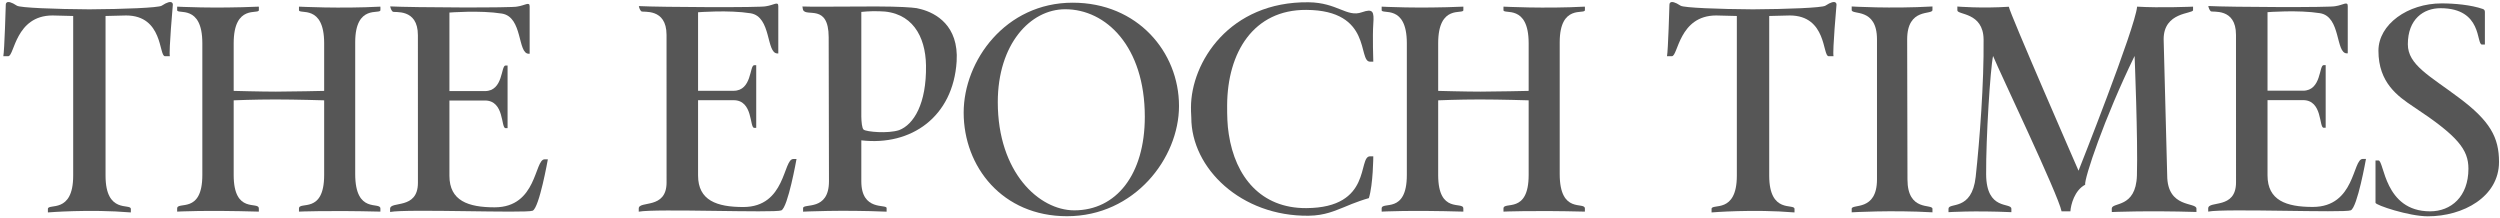
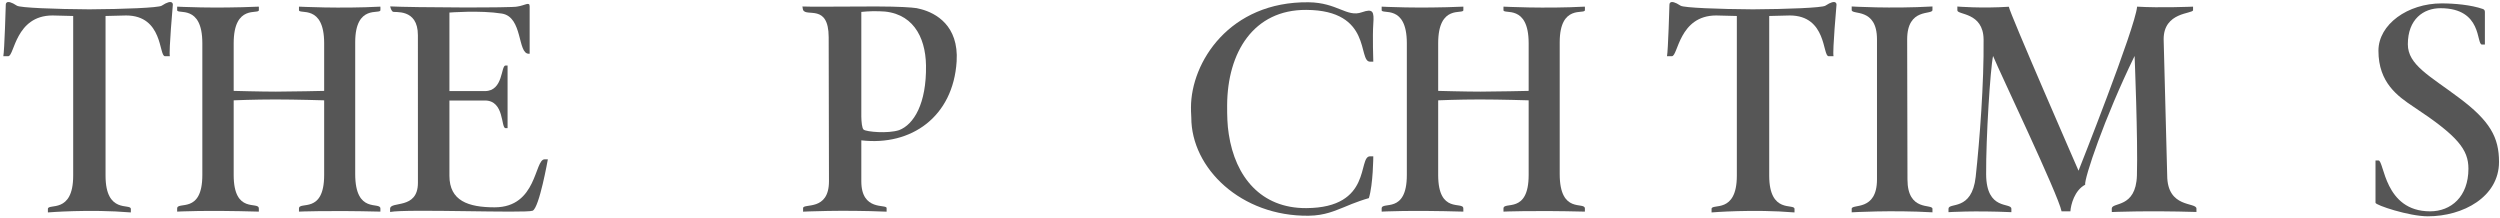
<svg xmlns="http://www.w3.org/2000/svg" width="229" height="20" viewBox="0 0 229 20" fill="none">
-   <path d="M211.847 18.956C209.423 18.956 207.705 18.356 207.705 16.066V9.171H210.958C212.763 9.171 212.409 11.703 212.844 11.703H213.032V5.965H212.844C212.412 5.965 212.655 8.308 210.958 8.308H207.705V1.115C207.705 1.115 210.52 0.891 212.508 1.208C214.448 1.517 213.923 4.888 214.973 4.888H215.054C215.054 4.888 215.057 1.054 215.054 0.551C215.059 0.078 214.622 0.465 213.94 0.562C213.636 0.698 204.289 0.656 202.282 0.551C202.302 0.722 202.412 0.963 202.514 1.034C202.66 1.152 204.817 0.685 204.817 3.19L204.82 16.706C204.82 19.212 202.271 18.339 202.271 19.094C202.271 19.094 202.268 19.241 202.271 19.382C203.819 19.082 214.719 19.522 215.328 19.266C215.936 19.01 216.723 14.558 216.723 14.558H216.426C215.483 14.558 215.753 18.956 211.847 18.956Z" fill="#565656" />
  <path d="M169.615 0.593V0.916C169.615 1.401 171.932 0.658 171.932 3.61V16.432C171.932 19.397 169.615 18.641 169.615 19.126V19.449C169.615 19.449 173.248 19.233 177.013 19.449V19.126C177.013 18.641 174.724 19.425 174.724 16.432L174.697 3.61C174.697 0.667 177.013 1.401 177.013 0.916V0.593C173.185 0.809 169.615 0.593 169.615 0.593Z" fill="#565656" />
  <path d="M198.515 16.05L198.19 3.591C198.19 1.074 200.857 1.282 200.884 0.932V0.609C200.884 0.609 197.853 0.739 195.759 0.609C195.597 2.535 190.393 15.636 190.393 15.636C190.393 15.636 184.034 1.074 184.01 0.618C181.479 0.783 179.294 0.598 179.294 0.598V0.948C179.294 1.379 181.672 1.105 181.697 3.615C181.736 7.608 181.339 12.84 180.973 16.198C180.625 19.384 178.482 18.506 178.482 19.127V19.435C178.482 19.435 180.749 19.28 184.242 19.435V19.127C184.242 18.506 181.95 19.343 181.93 15.969C181.91 12.626 182.312 6.302 182.565 5.126C183.139 6.554 188.531 17.811 188.84 19.357H189.648C189.688 18.744 190.033 17.426 191.001 16.921C190.9 16.379 192.745 10.838 195.529 5.126C195.529 5.126 195.841 12.766 195.742 16.073C195.651 19.116 193.437 18.488 193.437 19.11L193.441 19.423C193.441 19.423 196.59 19.278 201.194 19.417V19.11C201.194 18.488 198.515 19.11 198.515 16.05Z" fill="#565656" />
  <path d="M225.246 8.958C222.552 6.938 220.558 5.941 220.558 4.056C220.558 1.758 221.986 0.751 223.549 0.751C227.431 0.751 226.808 4.08 227.347 4.08H227.616V1.119C227.616 0.985 227.589 0.877 227.428 0.823C226.35 0.446 224.815 0.311 223.656 0.311C220.558 0.311 217.865 2.224 217.865 4.648C217.865 7.585 219.643 8.824 221.098 9.793C225.138 12.46 226.108 13.7 226.108 15.45C226.108 18.02 224.512 19.358 222.599 19.358C218.37 19.358 218.404 14.696 217.865 14.696H217.596V18.575C217.596 18.79 220.667 19.814 222.39 19.814C225.623 19.814 228.91 18.036 228.91 14.83C228.91 12.595 228.101 11.087 225.246 8.958Z" fill="#565656" />
  <path d="M167.2 0.523C166.912 0.712 163.705 0.837 160.569 0.855C157.435 0.837 154.233 0.712 153.946 0.523C152.881 -0.176 152.921 0.429 152.921 0.429C152.921 0.429 152.799 4.69 152.696 5.148C152.863 5.146 153.147 5.148 153.147 5.148C153.712 5.148 153.793 1.417 157.205 1.417L159.086 1.464H159.095V16.091C159.095 19.634 156.779 18.597 156.779 19.135V19.459C156.779 19.459 160.581 19.143 164.376 19.459C164.385 19.216 164.376 19.135 164.376 19.135C164.376 18.597 162.06 19.633 162.06 16.091V1.464L163.941 1.417C167.352 1.417 166.934 5.148 167.5 5.148C167.5 5.148 167.783 5.147 167.95 5.148C167.847 4.69 168.224 0.429 168.224 0.429C168.224 0.429 168.265 -0.176 167.2 0.523Z" fill="#565656" />
  <path d="M45.309 18.991C42.885 18.991 41.167 18.391 41.167 16.101V9.206H44.42C46.225 9.206 45.871 11.738 46.306 11.738H46.494V6H46.306C45.874 6 46.117 8.343 44.42 8.343H41.167V1.15C41.167 1.15 43.982 0.926 45.97 1.243C47.91 1.552 47.385 4.923 48.435 4.923H48.516C48.516 4.923 48.519 1.089 48.516 0.586C48.521 0.114 48.084 0.5 47.402 0.597C47.098 0.734 37.751 0.691 35.744 0.586C35.764 0.757 35.874 0.998 35.976 1.069C36.122 1.187 38.279 0.72 38.279 3.225L38.282 16.741C38.282 19.247 35.733 18.374 35.733 19.129C35.733 19.129 35.73 19.276 35.733 19.417C37.281 19.117 48.181 19.557 48.789 19.301C49.398 19.045 50.184 14.593 50.184 14.593H49.888C48.945 14.593 49.215 18.991 45.309 18.991Z" fill="#565656" />
  <path d="M32.537 15.943V3.872C32.537 0.34 34.844 1.359 34.844 0.93C34.844 0.93 34.855 0.719 34.844 0.608C31.164 0.805 27.386 0.608 27.386 0.608V0.93C27.386 1.359 29.693 0.34 29.693 3.961V8.325C29.693 8.325 26.607 8.394 25.273 8.394C23.939 8.394 21.405 8.325 21.405 8.325V3.961C21.405 0.34 23.712 1.359 23.712 0.93C23.712 0.93 23.71 0.715 23.712 0.608C19.525 0.795 16.227 0.608 16.227 0.608V0.93C16.227 1.359 18.534 0.34 18.534 3.961V16.032C18.534 19.653 16.227 18.4 16.227 19.097V19.385C16.227 19.385 18.666 19.239 23.712 19.385C23.712 19.298 23.708 19.093 23.708 19.093C23.708 18.396 21.405 19.653 21.405 16.032V9.19C21.405 9.19 23.277 9.11 25.207 9.11C27.136 9.11 29.693 9.19 29.693 9.19V16.032C29.693 19.653 27.386 18.402 27.386 19.099V19.385C27.386 19.385 29.982 19.264 34.844 19.385C34.846 19.233 34.844 19.099 34.844 19.099C34.844 18.429 32.537 19.653 32.537 15.943Z" fill="#565656" />
  <path d="M14.809 0.523C14.521 0.712 11.313 0.837 8.178 0.855C5.043 0.837 1.841 0.712 1.554 0.523C0.489 -0.176 0.53 0.429 0.53 0.429C0.53 0.429 0.407 4.69 0.305 5.148C0.471 5.146 0.755 5.148 0.755 5.148C1.321 5.148 1.402 1.417 4.814 1.417L6.695 1.464H6.704V16.091C6.704 19.634 4.387 18.597 4.387 19.135V19.459C4.387 19.459 8.19 19.143 11.984 19.459C11.993 19.216 11.984 19.135 11.984 19.135C11.984 18.597 9.668 19.633 9.668 16.091V1.464L11.549 1.417C14.961 1.417 14.542 5.148 15.108 5.148C15.108 5.148 15.392 5.147 15.558 5.148C15.456 4.69 15.832 0.429 15.832 0.429C15.832 0.429 15.873 -0.176 14.809 0.523Z" fill="#565656" />
-   <path d="M68.085 18.963C65.661 18.963 63.943 18.364 63.943 16.074V9.178H67.196C69.001 9.178 68.648 11.71 69.082 11.71H69.27V5.973H69.082C68.651 5.973 68.893 8.316 67.196 8.316H63.943V1.123C63.943 1.123 66.758 0.898 68.746 1.215C70.686 1.524 70.161 4.895 71.211 4.895H71.292C71.292 4.895 71.296 1.062 71.292 0.558C71.297 0.086 70.861 0.473 70.178 0.57C69.875 0.706 60.527 0.663 58.52 0.558C58.54 0.729 58.65 0.97 58.752 1.041C58.898 1.16 61.055 0.692 61.055 3.197L61.058 16.714C61.058 19.219 58.509 18.347 58.509 19.101C58.509 19.101 58.507 19.249 58.509 19.389C60.057 19.09 70.957 19.53 71.566 19.273C72.174 19.017 72.961 14.565 72.961 14.565H72.664C71.722 14.565 71.991 18.963 68.085 18.963Z" fill="#565656" />
-   <path d="M98.405 19.267C95.188 19.267 91.397 15.8 91.397 9.359C91.397 4.048 94.37 0.847 97.574 0.847C101.309 0.847 104.865 4.252 104.865 10.694C104.865 16.004 102.238 19.267 98.405 19.267ZM98.259 0.247C92.108 0.247 88.272 5.558 88.272 10.316C88.272 15.278 91.818 19.805 97.737 19.805C103.918 19.805 107.997 14.495 107.997 9.707C107.997 4.774 104.208 0.247 98.259 0.247Z" fill="#565656" />
  <path d="M123.063 18.997C123.063 18.997 124.302 18.452 125.389 18.147C125.783 16.867 125.794 14.319 125.794 14.319H125.497C124.339 14.319 125.767 19.036 119.652 19.063C115.502 19.087 113.15 16.194 112.557 12.297C112.421 11.464 112.401 10.578 112.406 9.636C112.433 4.787 114.83 0.879 119.652 0.906C125.767 0.933 124.339 5.649 125.497 5.649H125.794C125.794 5.649 125.713 3.299 125.794 2.174C125.874 1.049 125.774 0.765 124.743 1.124C123.371 1.611 122.5 0.238 119.867 0.208C112.622 0.125 109.093 5.703 109.093 9.851C109.093 9.94 109.096 10.027 109.098 10.114L109.093 10.118C109.093 10.331 109.123 10.549 109.123 10.77C109.123 15.419 113.687 19.831 119.867 19.761C121.363 19.744 122.29 19.294 123.063 18.997Z" fill="#565656" />
  <path d="M82.361 11.92C81.315 12.259 79.379 12.075 79.115 11.879C78.951 11.757 78.907 11.139 78.897 10.692V1.092C78.897 1.092 79.669 1 80.531 1.03C83.541 1.051 84.779 3.312 84.822 5.988C84.878 9.516 83.69 11.411 82.361 11.92ZM87.628 5.632C87.838 2.319 85.686 1.191 84.375 0.844C84.233 0.806 84.095 0.773 83.962 0.746C83.491 0.679 82.465 0.598 80.261 0.592C76.326 0.597 74.389 0.635 73.502 0.594C73.52 0.77 73.563 0.913 73.563 0.913C73.869 1.582 75.897 0.315 75.907 3.4L75.934 16.608C75.933 19.377 73.575 18.593 73.563 19.061V19.389C73.563 19.389 77.028 19.211 81.213 19.389C81.213 19.281 81.214 19.061 81.214 19.061C81.214 18.664 78.897 19.381 78.897 16.608V12.855C83.478 13.39 87.308 10.69 87.628 5.632Z" fill="#565656" />
  <path d="M142.869 15.943V3.872C142.869 0.34 145.176 1.359 145.176 0.93C145.176 0.93 145.187 0.719 145.176 0.608C141.496 0.805 137.718 0.608 137.718 0.608V0.93C137.718 1.359 140.025 0.34 140.025 3.961V8.325C140.025 8.325 136.939 8.394 135.605 8.394C134.271 8.394 131.737 8.325 131.737 8.325V3.961C131.737 0.34 134.044 1.359 134.044 0.93C134.044 0.93 134.042 0.715 134.044 0.608C129.857 0.795 126.56 0.608 126.56 0.608V0.93C126.56 1.359 128.866 0.34 128.866 3.961V16.032C128.866 19.653 126.56 18.4 126.56 19.097V19.385C126.56 19.385 128.998 19.239 134.044 19.385C134.044 19.298 134.04 19.093 134.04 19.093C134.04 18.396 131.737 19.653 131.737 16.032V9.19C131.737 9.19 133.609 9.11 135.539 9.11C137.468 9.11 140.025 9.19 140.025 9.19V16.032C140.025 19.653 137.718 18.402 137.718 19.099V19.385C137.718 19.385 140.314 19.264 145.176 19.385C145.178 19.233 145.176 19.099 145.176 19.099C145.176 18.429 142.869 19.653 142.869 15.943Z" fill="#565656" />
</svg>